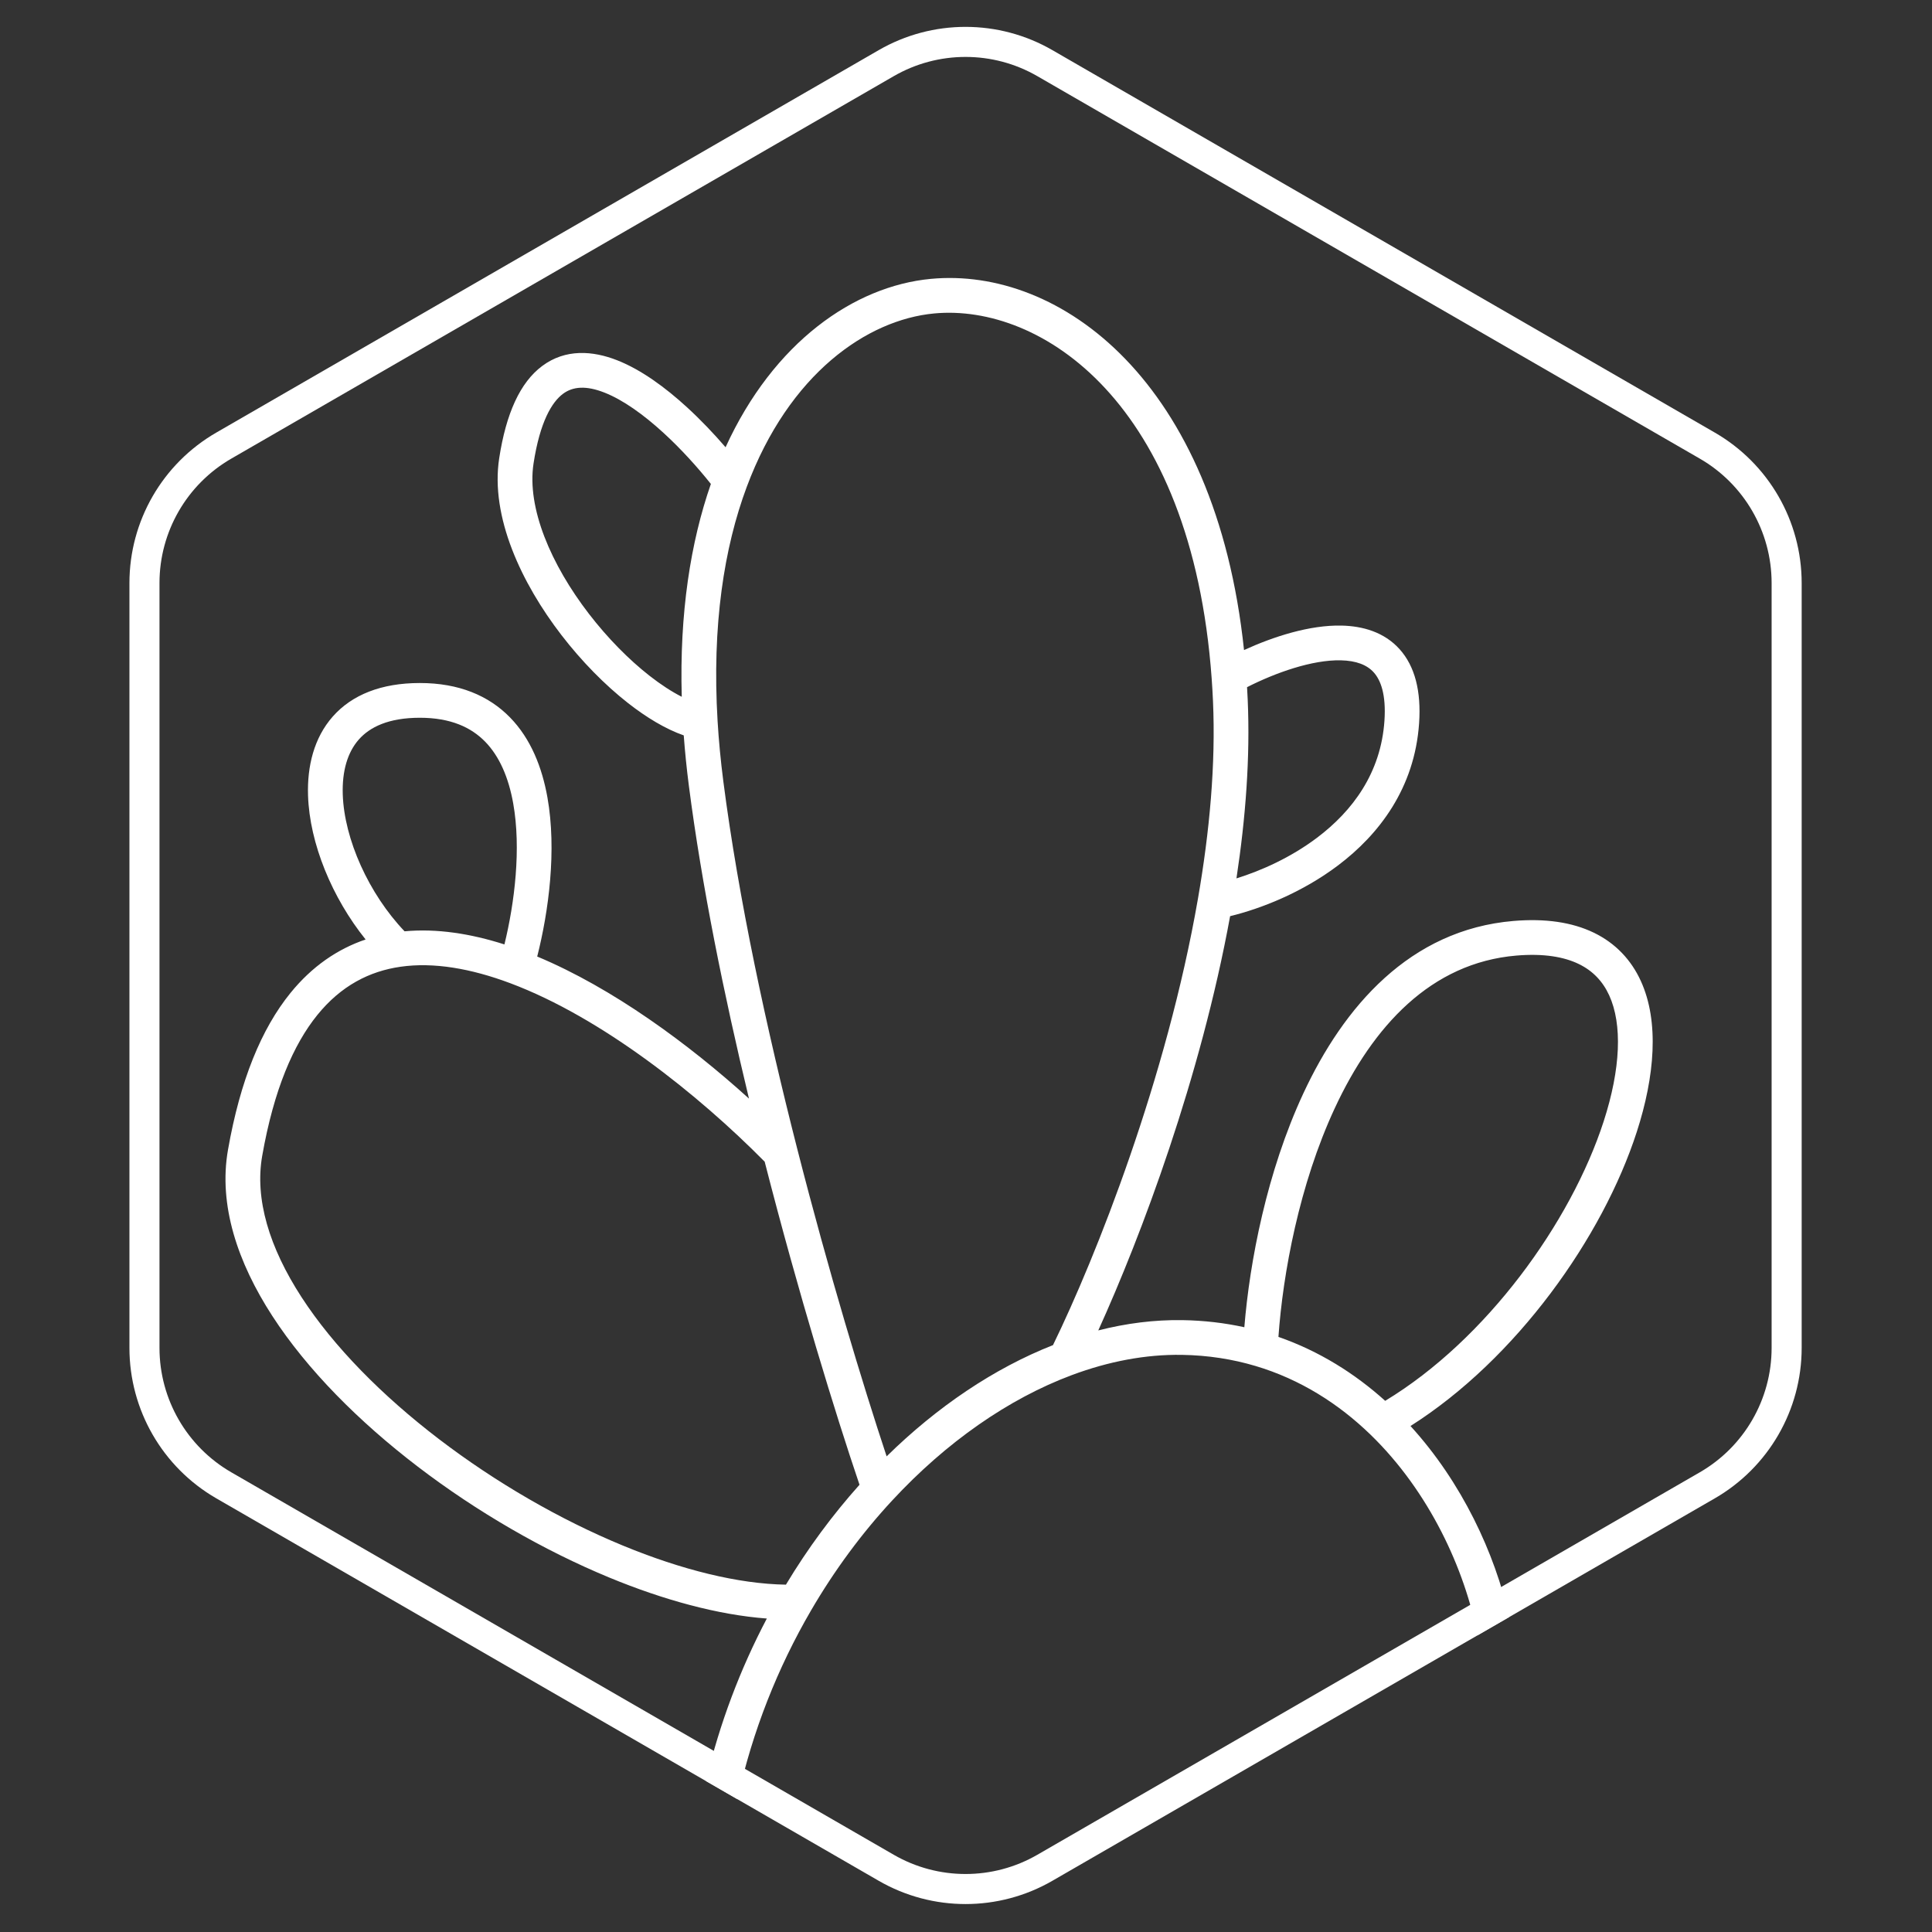
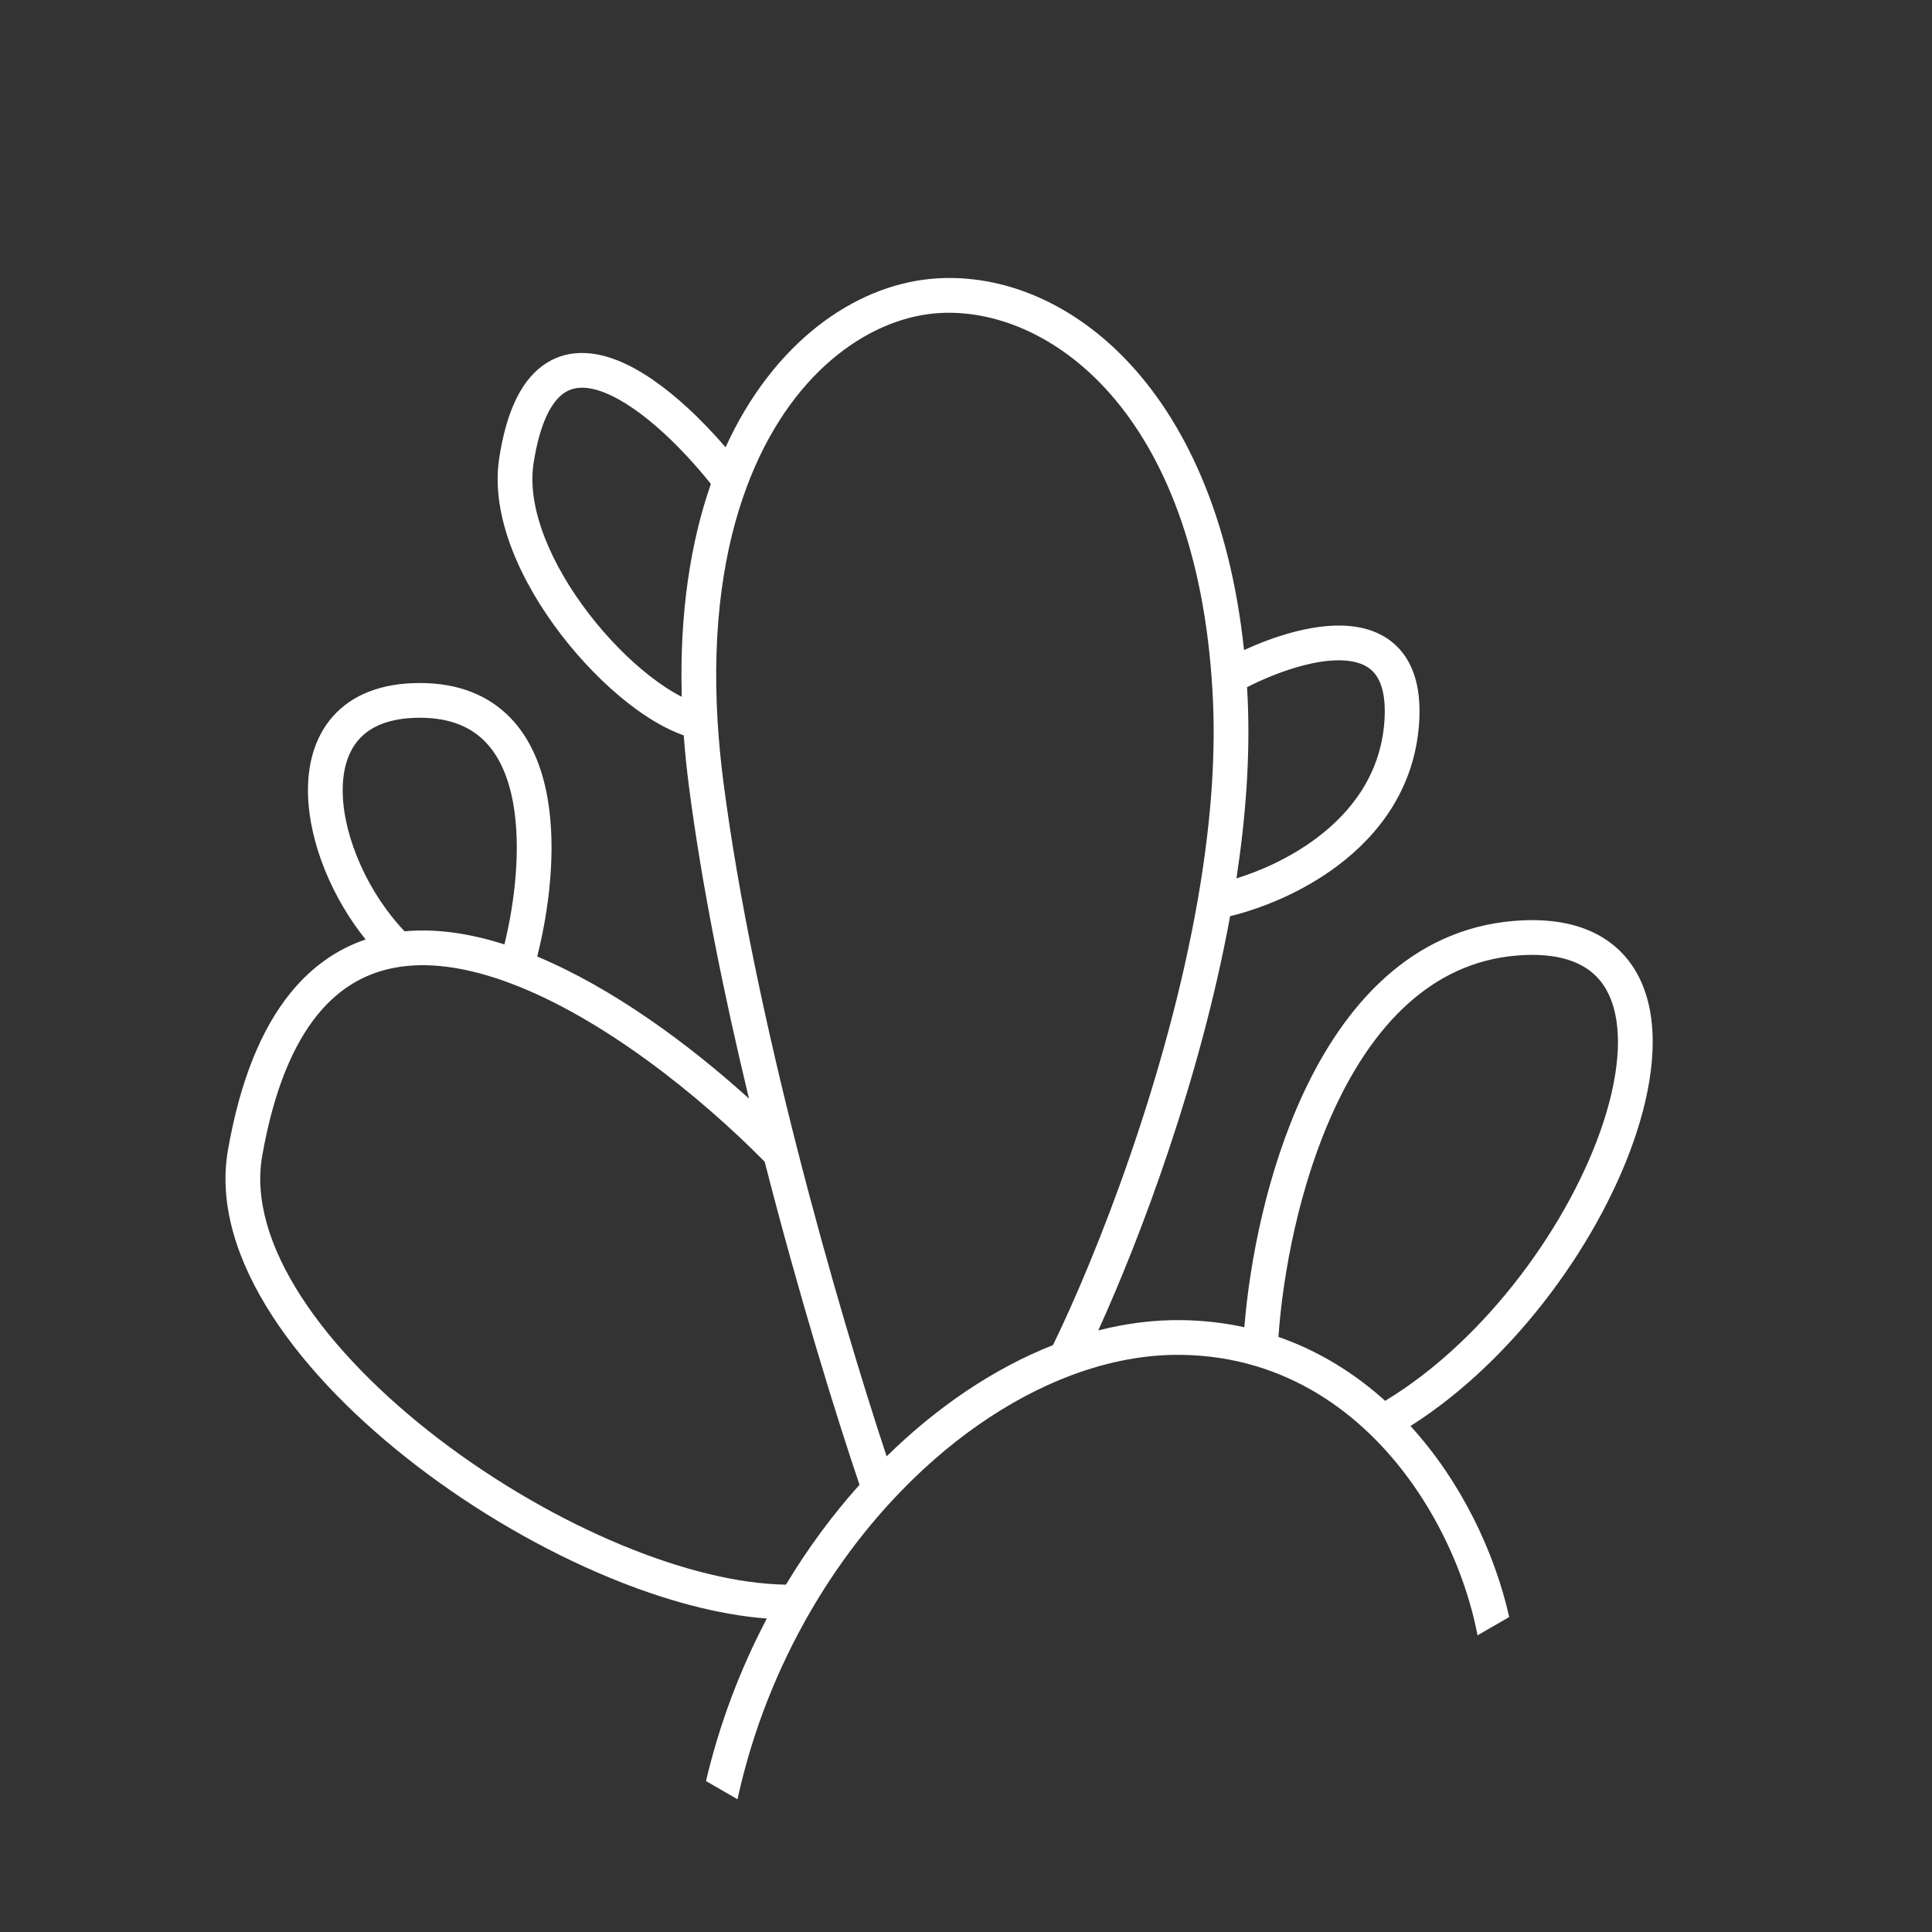
<svg xmlns="http://www.w3.org/2000/svg" width="432" height="432" viewBox="0 0 432 432" fill="none">
  <rect x="0" y="0" width="432" height="432" fill="#333333" stroke="none" />
-   <path d="M198.161 14.122C209.138 7.784 222.662 7.784 233.639 14.122L381.758 99.638C392.735 105.975 399.497 117.688 399.498 130.363V301.396C399.497 314.072 392.735 325.784 381.758 332.122L233.639 417.639C222.662 423.976 209.138 423.976 198.161 417.639L50.041 332.122C39.065 325.784 32.302 314.072 32.302 301.396V130.363C32.302 117.688 39.065 105.975 50.041 99.638L198.161 14.122Z" stroke="white" stroke-width="6.72" />
  <path d="M208.13 62.356C237.059 59.621 271.833 85.188 278.166 145.357C284.716 142.357 292.838 139.723 299.987 139.883C304.697 139.988 309.518 141.328 312.963 145.171C316.397 149.002 317.8 154.582 317.314 161.708C316.323 176.23 308.362 186.592 299.173 193.521C291.127 199.587 281.956 203.18 275.057 204.857C268.462 240.948 255.228 276.249 245.577 297.485C251.833 295.889 258.136 295.088 264.376 295.184C269.218 295.258 273.84 295.809 278.236 296.774C279.436 282.064 283.277 262.023 291.412 244.522C300.434 225.115 315.233 207.886 338.417 205.928C345.498 205.33 351.502 206.2 356.356 208.54C361.272 210.91 364.752 214.669 366.889 219.342C371.056 228.455 369.999 240.704 365.981 253.118C358.352 276.683 339.077 303.851 315.392 318.86C326.876 331.462 334.251 347.279 337.462 361.574L330.38 365.663C327.556 350.909 319.598 333.549 306.486 320.824C299.352 313.901 290.754 308.412 280.701 305.427C275.621 303.918 270.143 303.041 264.257 302.95C256.212 302.826 247.902 304.394 239.627 307.488C225.504 312.77 211.573 322.47 199.455 335.554C192.741 342.803 186.603 351.071 181.313 360.161C173.946 372.819 168.238 387.05 164.904 402.316L157.861 398.25C160.911 385.295 165.582 373.082 171.466 361.909C160.537 361.09 148.401 357.767 136.263 352.753C121.58 346.687 106.642 338.045 93.454 327.971C80.283 317.909 68.715 306.311 60.904 294.273C53.122 282.279 48.812 269.433 50.978 257.107C53.719 241.507 58.479 230.011 64.933 222.048C69.773 216.076 75.484 212.196 81.751 210.07C74.276 200.772 69.219 188.603 68.877 177.86C68.671 171.391 70.174 165.017 74.406 160.221C78.702 155.354 85.264 152.725 93.878 152.725C102.592 152.725 109.264 155.531 114.035 160.413C118.712 165.198 121.212 171.618 122.402 178.277C124.516 190.121 122.677 203.811 120.121 213.883C136.998 220.932 153.965 233.412 167.475 245.651C161.897 222.505 156.922 198.103 154.033 175.702C153.536 171.844 153.157 168.088 152.886 164.434C148.819 163.017 144.535 160.423 140.43 157.208C135.262 153.161 130.071 147.89 125.541 142.007C116.645 130.453 109.601 115.592 111.623 102.456C113.163 92.453 116.286 85.528 121.237 81.835C126.442 77.953 132.549 78.413 137.999 80.556C143.409 82.683 148.825 86.677 153.631 91.082C156.709 93.903 159.628 96.977 162.24 100.009C172.983 76.493 191.012 63.975 208.13 62.356ZM114.099 219.849C105.282 216.543 96.948 215.114 89.588 216.163C82.574 217.163 76.24 220.435 70.968 226.939C65.624 233.534 61.233 243.634 58.629 258.452C56.936 268.089 60.2 278.917 67.421 290.045C74.614 301.13 85.479 312.104 98.169 321.798C110.843 331.479 125.195 339.776 139.228 345.573C152.416 351.021 165.104 354.171 175.736 354.333C180.624 346.21 186.166 338.721 192.189 331.997C186.858 316.262 178.644 289.654 170.984 259.757C156.141 244.728 134.556 227.519 114.099 219.849ZM270.931 151.682C266.448 89.79 232.65 67.841 208.862 70.09C193.905 71.504 176.436 83.522 166.975 108.868C161.915 122.424 159.172 139.775 160.453 161.212C160.712 165.544 161.136 170.043 161.738 174.709C165.121 200.95 171.438 230.127 178.249 256.82C185.338 284.6 192.936 309.594 198.253 325.645C209.576 314.52 222.304 305.95 235.451 300.771C245.115 280.936 260.882 241.155 267.865 200.95C270.485 185.864 271.852 170.808 271.228 156.78C271.151 155.052 271.052 153.352 270.931 151.682ZM352.983 215.537C349.722 213.965 345.201 213.15 339.071 213.668C319.981 215.28 306.994 229.431 298.456 247.797C290.517 264.877 286.856 284.786 285.861 298.933C295.008 302.12 302.966 307.138 309.732 313.229C332.361 299.546 351.284 273.296 358.59 250.726C362.398 238.963 362.781 229.034 359.825 222.571C358.401 219.456 356.18 217.078 352.983 215.537ZM93.878 160.492C86.862 160.492 82.679 162.585 80.23 165.36C77.717 168.207 76.475 172.398 76.641 177.613C76.96 187.638 82.476 199.878 90.464 208.243C97.689 207.571 105.259 208.769 112.792 211.175C115.075 201.844 116.557 189.736 114.755 179.643C113.727 173.885 111.692 169.128 108.481 165.842C105.364 162.653 100.794 160.492 93.878 160.492ZM299.813 147.649C293.423 147.507 285.243 150.404 278.844 153.653C278.898 154.573 278.947 155.501 278.989 156.436C279.561 169.313 278.533 182.876 276.474 196.408C281.998 194.696 288.624 191.745 294.496 187.317C302.441 181.327 308.768 172.843 309.564 161.18C309.971 155.213 308.693 152.046 307.179 150.356C305.676 148.68 303.281 147.727 299.813 147.649ZM135.156 87.784C131.067 86.177 128.105 86.403 125.881 88.061C123.403 89.909 120.737 94.299 119.3 103.638C117.773 113.563 123.194 126.226 131.697 137.269C135.866 142.684 140.607 147.479 145.22 151.092C147.79 153.104 150.232 154.68 152.441 155.802C151.918 137.08 154.414 121.248 158.954 108.212C155.924 104.415 152.269 100.37 148.383 96.809C143.88 92.682 139.286 89.408 135.156 87.784Z" fill="white" />
</svg>